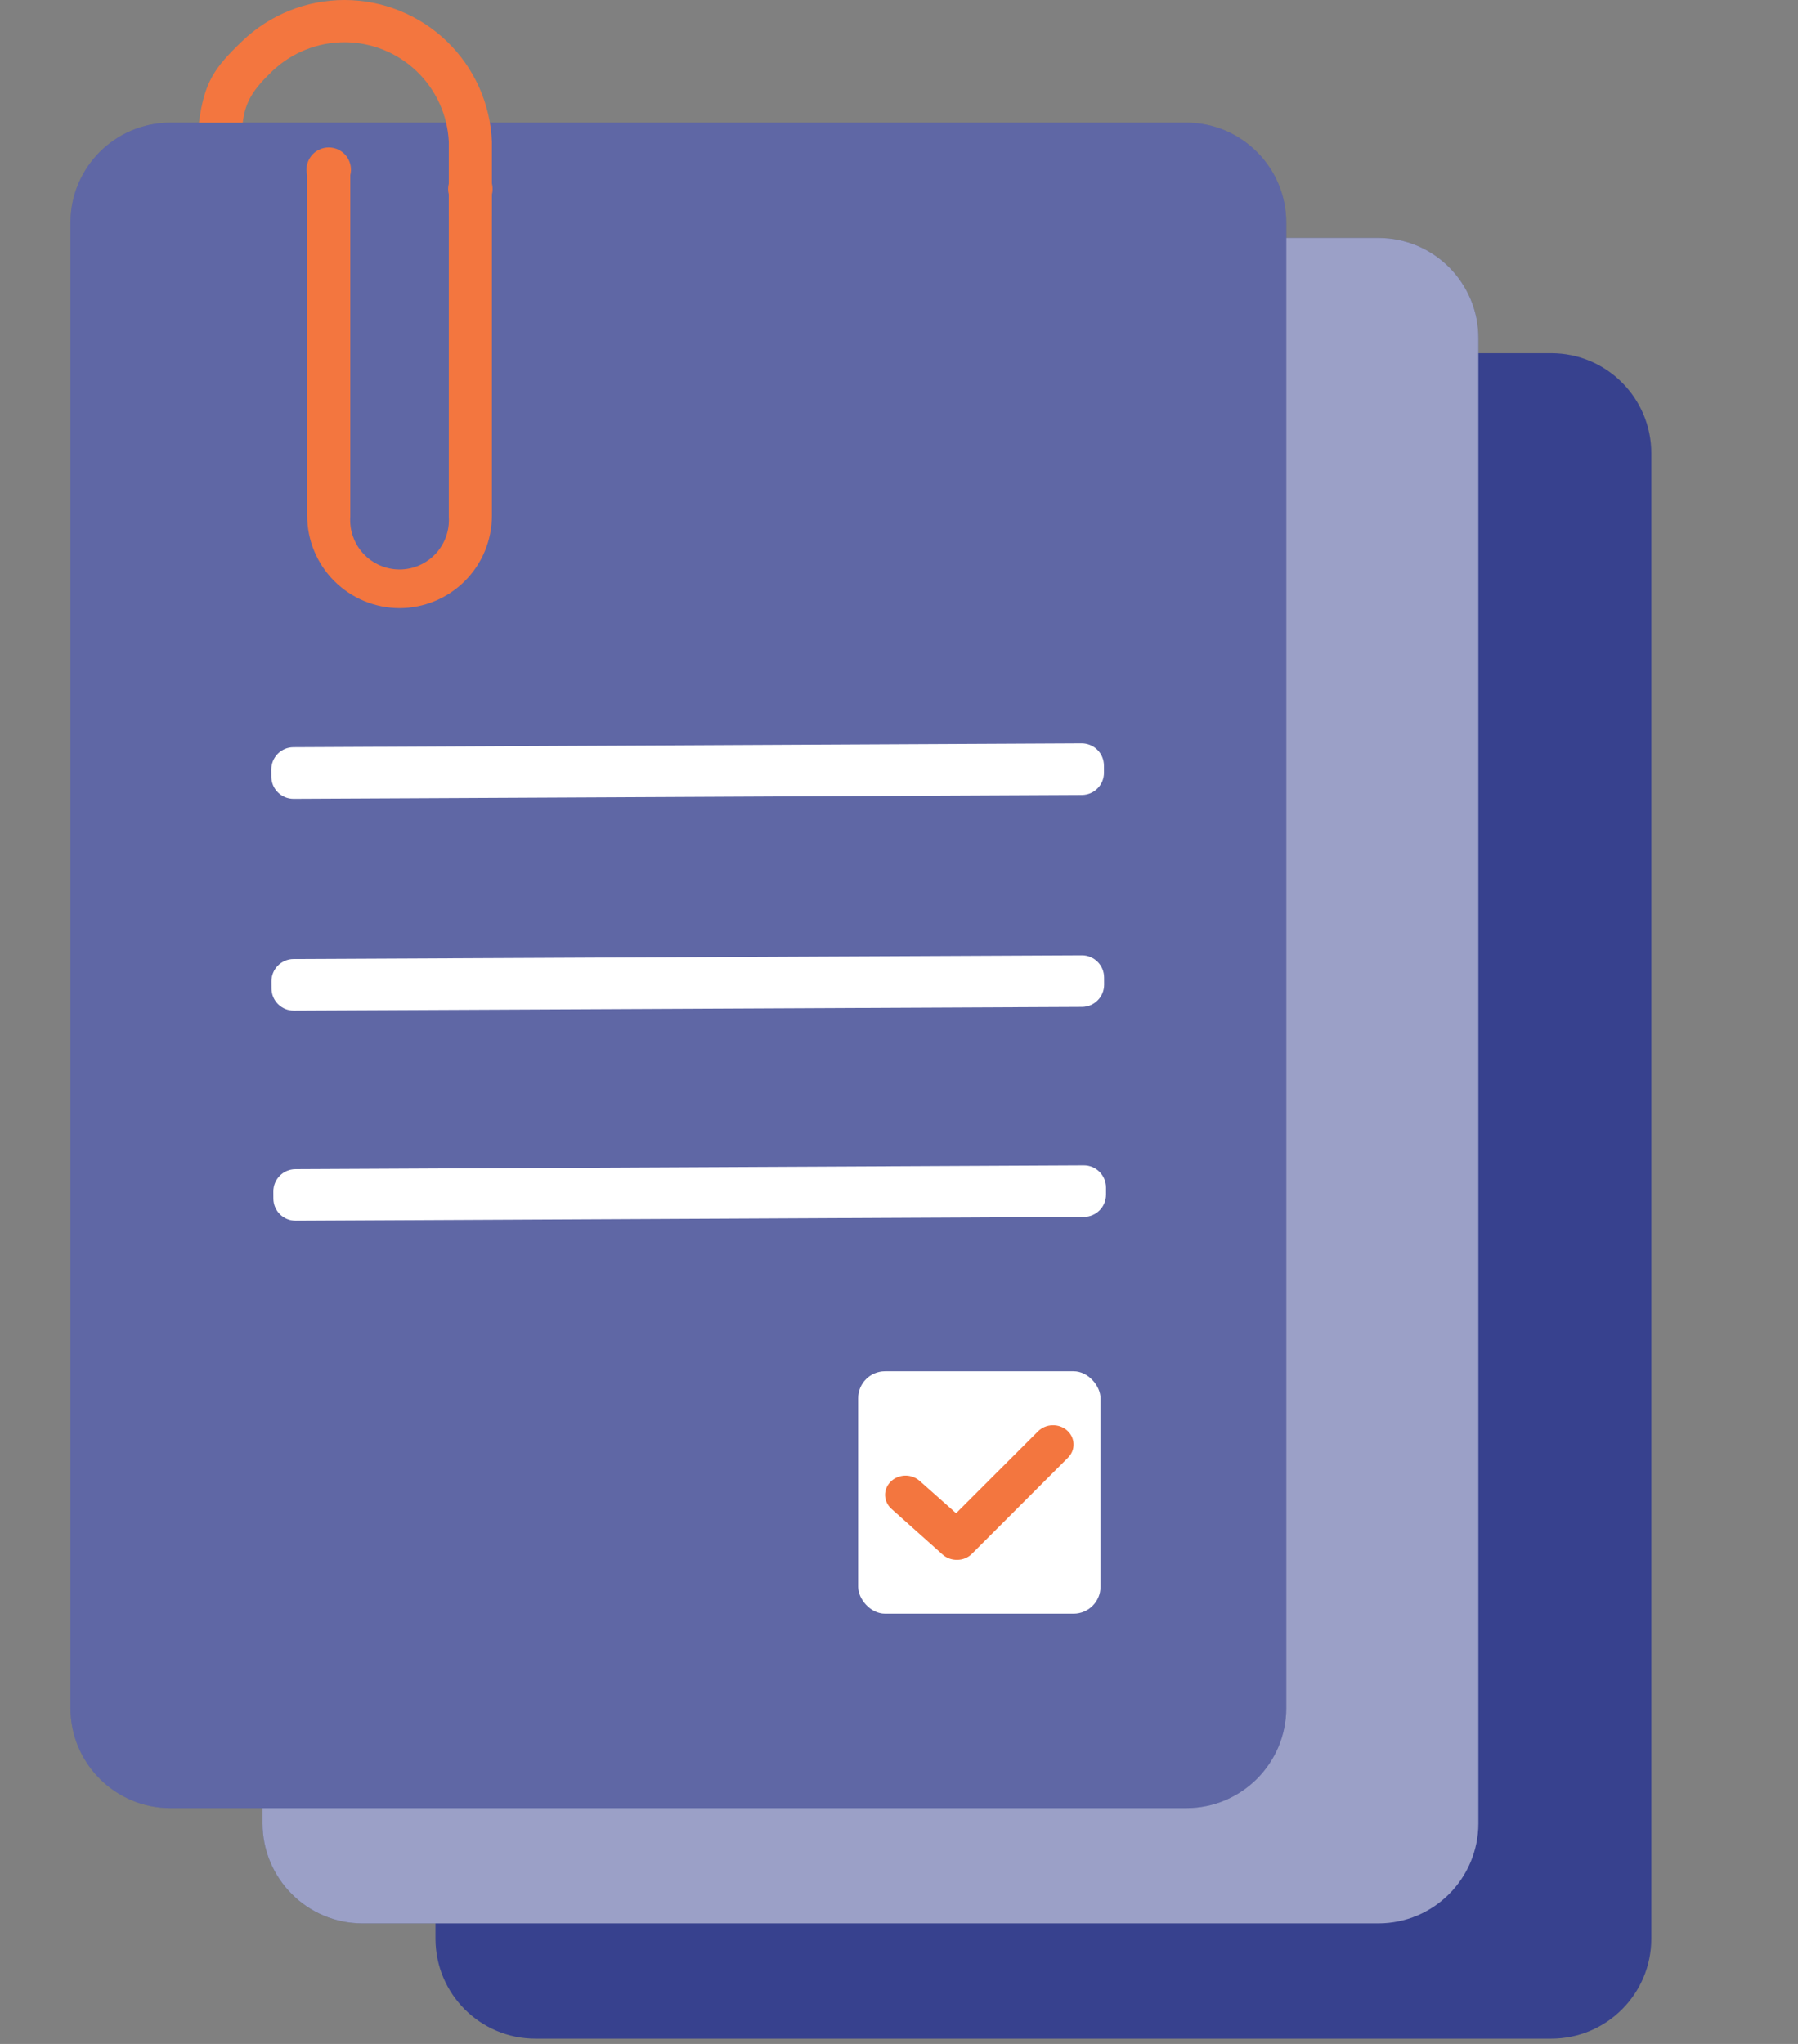
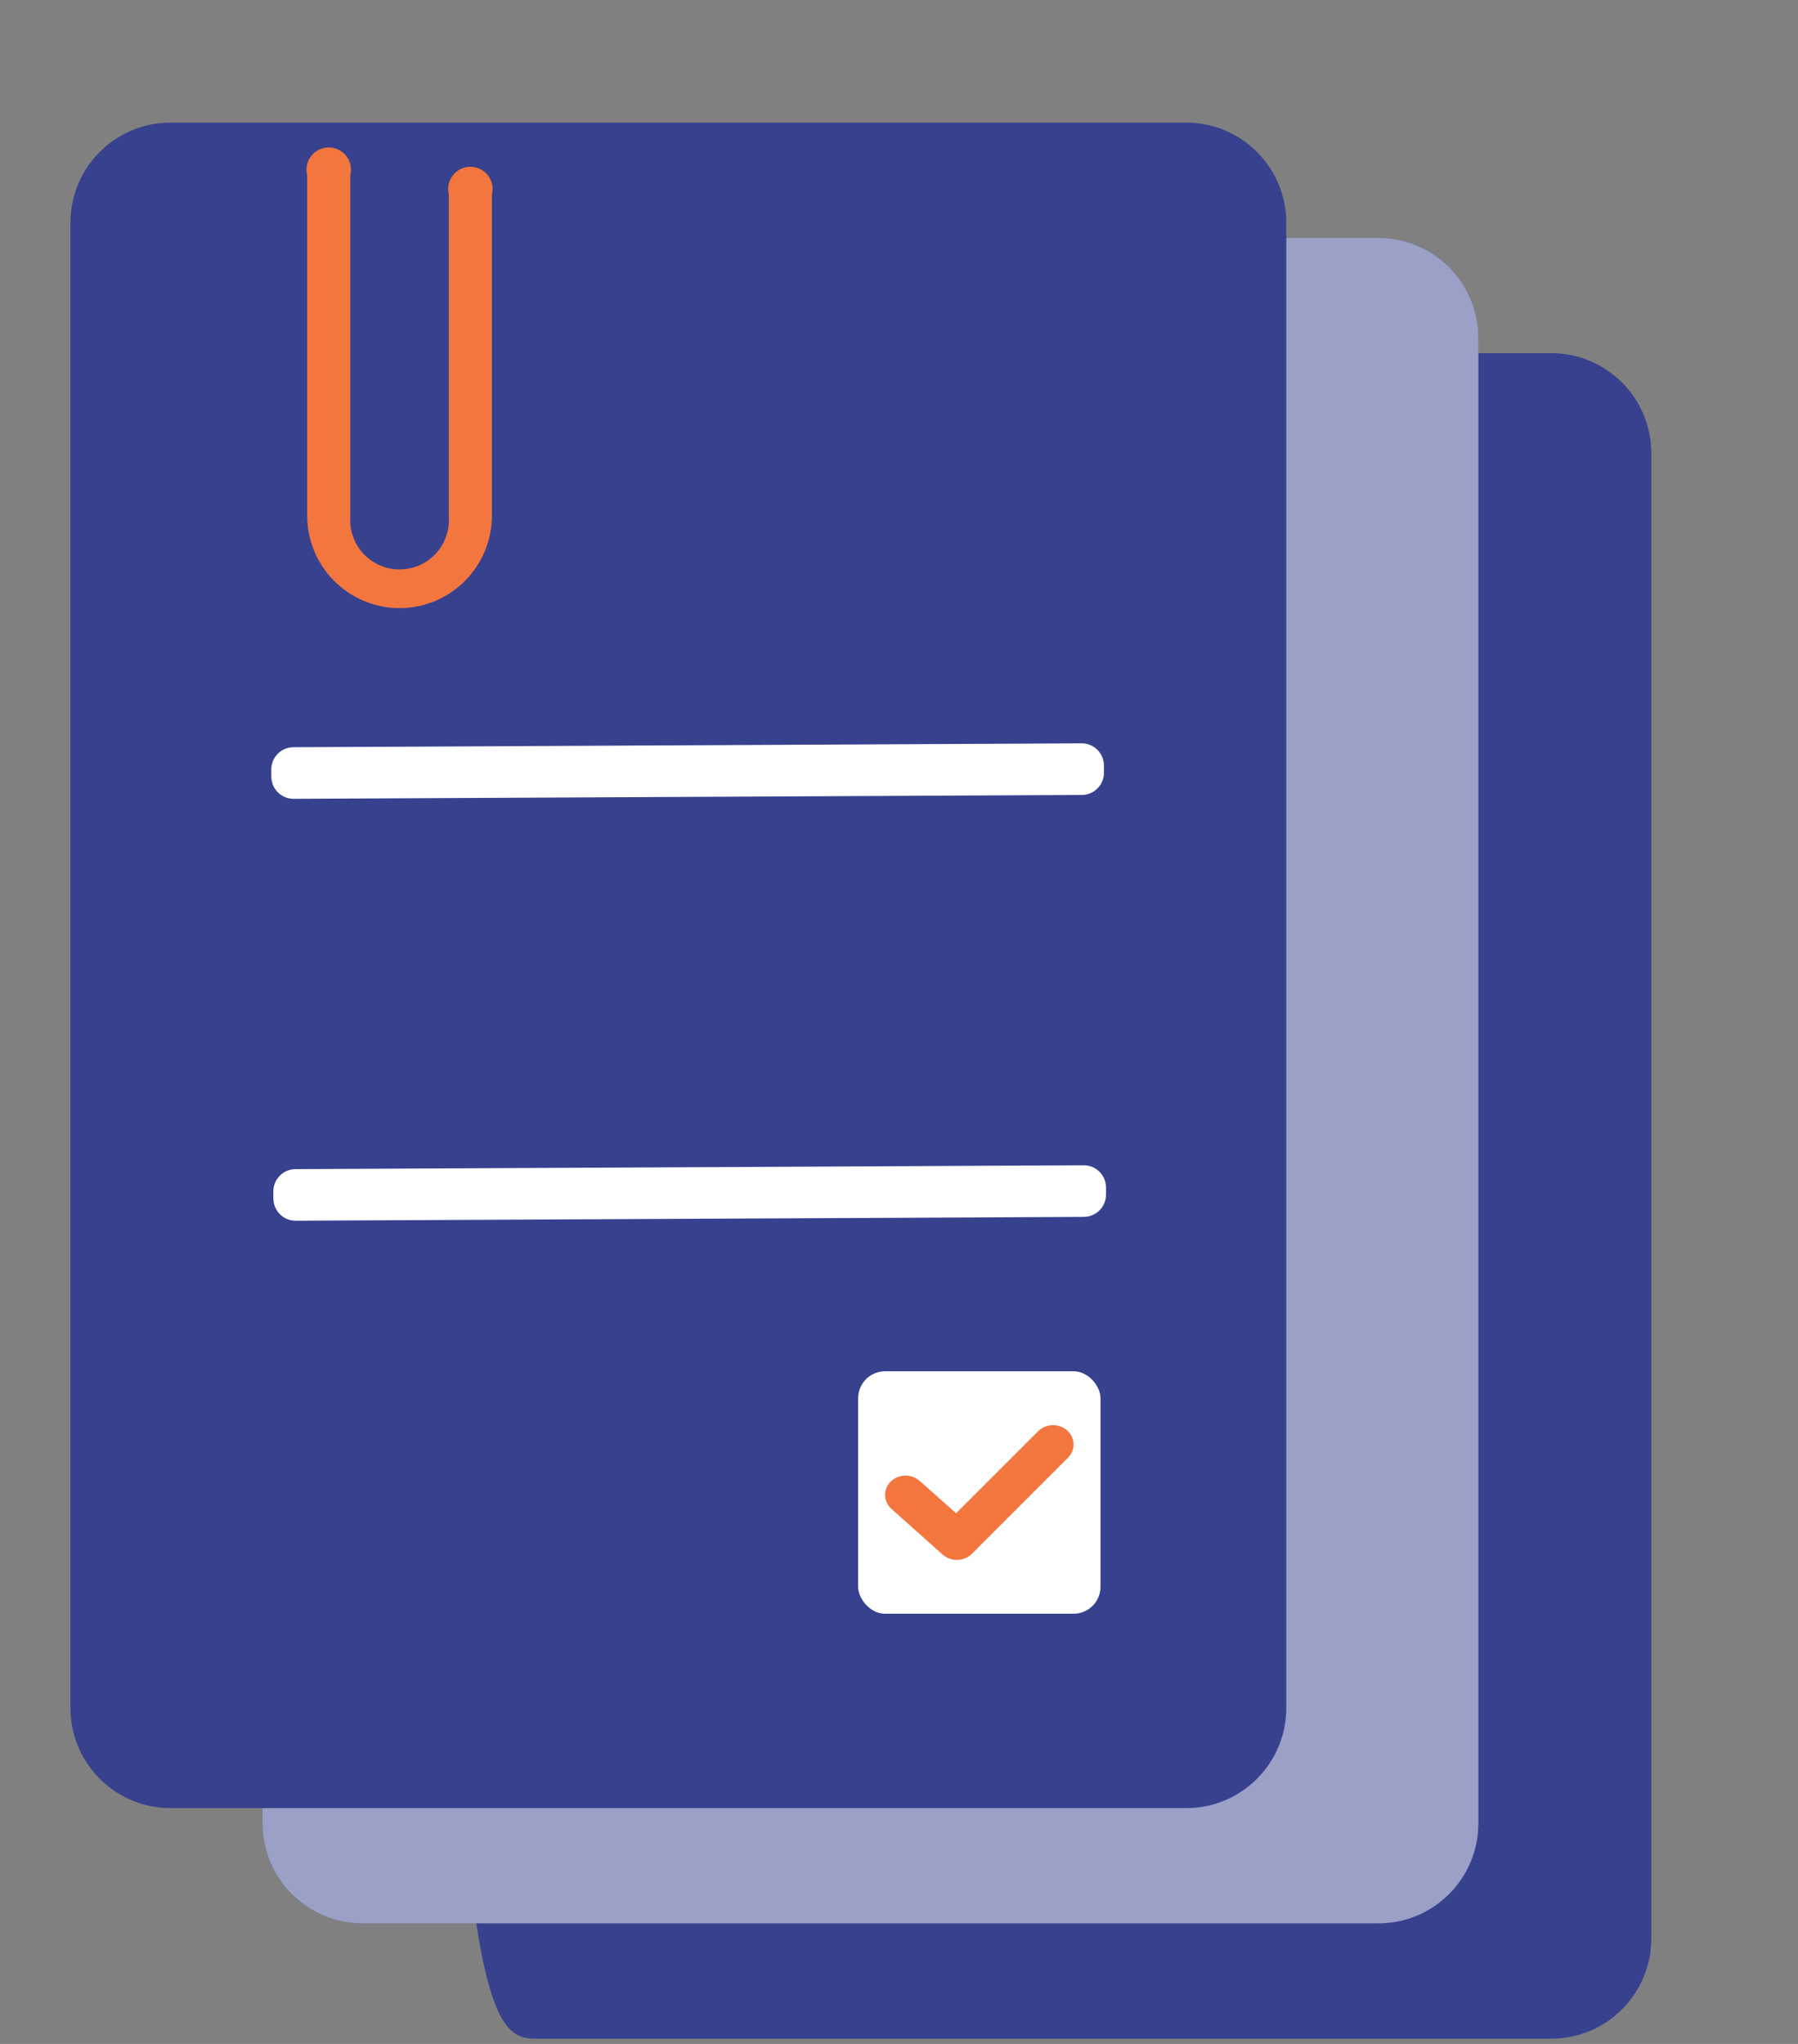
<svg xmlns="http://www.w3.org/2000/svg" width="44" height="50" viewBox="0 0 44 50" fill="none">
  <rect x="0" y="0" width="44" height="50" fill="#808080" stroke="none" />
-   <path d="M11.275 19.398C9.953 19.395 8.687 18.869 7.752 17.933C6.818 16.998 6.293 15.731 6.291 14.409V4.746C6.321 4.628 6.389 4.524 6.484 4.449C6.58 4.374 6.698 4.334 6.819 4.334C6.94 4.334 7.058 4.374 7.154 4.449C7.25 4.524 7.317 4.628 7.347 4.746V14.409C7.327 14.938 7.414 15.465 7.603 15.959C7.792 16.453 8.078 16.904 8.445 17.285C8.812 17.666 9.252 17.968 9.739 18.175C10.226 18.382 10.749 18.489 11.278 18.489C11.807 18.489 12.33 18.382 12.817 18.175C13.304 17.968 13.744 17.666 14.111 17.285C14.478 16.904 14.764 16.453 14.953 15.959C15.142 15.465 15.229 14.938 15.209 14.409V4.245C15.189 4.165 15.188 4.081 15.205 4C15.222 3.919 15.257 3.843 15.308 3.778C15.359 3.713 15.424 3.66 15.498 3.624C15.572 3.588 15.654 3.569 15.737 3.569C15.82 3.569 15.901 3.588 15.976 3.624C16.05 3.66 16.115 3.713 16.166 3.778C16.217 3.843 16.252 3.919 16.269 4C16.286 4.081 16.285 4.165 16.265 4.245V14.409C16.263 15.732 15.737 17 14.802 17.935C13.866 18.871 12.598 19.397 11.275 19.398Z" fill="#F3763F" />
-   <path d="M37.962 8.64H13.104C11.752 8.64 10.657 9.736 10.657 11.088L10.657 47.424C10.657 48.776 11.752 49.871 13.104 49.871H37.962C39.314 49.871 40.41 48.776 40.41 47.424V11.088C40.41 9.736 39.314 8.64 37.962 8.64Z" fill="#37418E" />
-   <path opacity="0.2" d="M30.239 20.945L11.144 24.031C10.847 24.079 10.644 24.36 10.693 24.657L10.72 24.829C10.768 25.127 11.049 25.329 11.346 25.281L30.441 22.195C30.739 22.147 30.941 21.867 30.893 21.569L30.865 21.397C30.817 21.099 30.537 20.897 30.239 20.945Z" fill="#111743" />
+   <path d="M37.962 8.64H13.104C11.752 8.64 10.657 9.736 10.657 11.088C10.657 48.776 11.752 49.871 13.104 49.871H37.962C39.314 49.871 40.41 48.776 40.41 47.424V11.088C40.41 9.736 39.314 8.64 37.962 8.64Z" fill="#37418E" />
  <path opacity="0.2" d="M30.526 25.846L11.484 28.917C11.187 28.965 10.986 29.244 11.034 29.541L11.061 29.712C11.109 30.009 11.388 30.211 11.685 30.163L30.727 27.093C31.024 27.045 31.226 26.765 31.178 26.469L31.15 26.297C31.102 26 30.823 25.798 30.526 25.846Z" fill="#111743" />
  <path opacity="0.2" d="M31.349 30.945L12.307 34.015C12.01 34.063 11.809 34.342 11.857 34.639L11.884 34.811C11.932 35.107 12.211 35.309 12.508 35.261L31.55 32.191C31.847 32.143 32.048 31.864 32.001 31.567L31.973 31.395C31.925 31.098 31.646 30.897 31.349 30.945Z" fill="#111743" />
  <path d="M33.73 5.82H8.872C7.521 5.82 6.425 6.916 6.425 8.268V44.604C6.425 45.955 7.521 47.051 8.872 47.051H33.73C35.082 47.051 36.178 45.955 36.178 44.604V8.268C36.178 6.916 35.082 5.82 33.73 5.82Z" fill="#37418E" />
  <path opacity="0.5" d="M33.73 5.82H8.872C7.521 5.82 6.425 6.916 6.425 8.268V44.604C6.425 45.955 7.521 47.051 8.872 47.051H33.73C35.082 47.051 36.178 45.955 36.178 44.604V8.268C36.178 6.916 35.082 5.82 33.73 5.82Z" fill="white" />
  <path d="M29.03 3L4.172 3C2.82 3 1.724 4.096 1.724 5.448L1.724 41.783C1.724 43.135 2.82 44.231 4.172 44.231H29.03C30.381 44.231 31.477 43.135 31.477 41.783V5.448C31.477 4.096 30.381 3 29.03 3Z" fill="#37418E" />
-   <path opacity="0.2" d="M29.03 3L4.172 3C2.82 3 1.724 4.096 1.724 5.448L1.724 41.783C1.724 43.135 2.82 44.231 4.172 44.231H29.03C30.381 44.231 31.477 43.135 31.477 41.783V5.448C31.477 4.096 30.381 3 29.03 3Z" fill="white" />
  <path d="M26.468 18.184L7.18 18.279C6.88 18.28 6.638 18.525 6.639 18.826L6.64 19C6.641 19.3 6.886 19.543 7.187 19.541L26.475 19.447C26.775 19.445 27.017 19.201 27.016 18.9L27.015 18.726C27.014 18.425 26.769 18.183 26.468 18.184Z" fill="white" />
-   <path d="M26.472 23.37L7.184 23.461C6.884 23.462 6.641 23.707 6.643 24.007L6.644 24.181C6.645 24.482 6.89 24.724 7.19 24.723L26.478 24.632C26.779 24.631 27.021 24.386 27.02 24.085L27.019 23.911C27.018 23.611 26.773 23.368 26.472 23.37Z" fill="white" />
  <path d="M26.519 28.506L7.231 28.6C6.93 28.601 6.688 28.846 6.689 29.147L6.69 29.321C6.692 29.621 6.936 29.864 7.237 29.862L26.525 29.768C26.825 29.766 27.068 29.522 27.066 29.221L27.066 29.047C27.064 28.747 26.819 28.504 26.519 28.506Z" fill="white" />
-   <path d="M12.038 5.284H10.983V3.473C10.953 2.816 10.67 2.195 10.194 1.741C9.719 1.287 9.086 1.033 8.428 1.033C7.77 1.033 7.138 1.287 6.662 1.741C6.186 2.195 6 2.5 5.94 3H4.868C5 2 5.251 1.657 5.924 1.009C6.597 0.362 7.494 0 8.428 0C9.362 0 10.26 0.362 10.933 1.009C11.606 1.657 12.002 2.539 12.038 3.473V5.284Z" fill="#F3763F" />
  <path d="M9.775 14.877C9.176 14.875 8.601 14.636 8.178 14.212C7.755 13.788 7.517 13.213 7.517 12.613V4.283C7.497 4.203 7.495 4.119 7.512 4.038C7.529 3.957 7.565 3.882 7.616 3.816C7.667 3.751 7.732 3.698 7.806 3.662C7.88 3.626 7.962 3.607 8.045 3.607C8.127 3.607 8.209 3.626 8.283 3.662C8.358 3.698 8.423 3.751 8.474 3.816C8.524 3.882 8.56 3.957 8.577 4.038C8.594 4.119 8.593 4.203 8.572 4.283V12.641C8.561 12.806 8.584 12.971 8.64 13.127C8.695 13.283 8.782 13.426 8.895 13.547C9.008 13.668 9.145 13.764 9.297 13.83C9.448 13.896 9.612 13.93 9.778 13.93C9.943 13.93 10.107 13.896 10.258 13.83C10.41 13.764 10.547 13.668 10.66 13.547C10.773 13.426 10.86 13.283 10.915 13.127C10.971 12.971 10.994 12.806 10.983 12.641V4.757C10.963 4.676 10.961 4.593 10.978 4.512C10.995 4.431 11.031 4.355 11.082 4.29C11.133 4.224 11.197 4.172 11.272 4.135C11.346 4.099 11.428 4.08 11.511 4.08C11.593 4.08 11.675 4.099 11.749 4.135C11.823 4.172 11.889 4.224 11.94 4.29C11.99 4.355 12.026 4.431 12.043 4.512C12.06 4.593 12.058 4.676 12.038 4.757V12.613C12.038 13.214 11.8 13.789 11.375 14.214C10.951 14.638 10.375 14.877 9.775 14.877Z" fill="#F3763F" />
  <rect x="21" y="33.545" width="5.931" height="5.931" rx="0.659" fill="white" />
  <path d="M23.412 38.158C23.284 38.158 23.161 38.112 23.068 38.029L21.816 36.912C21.768 36.87 21.73 36.818 21.703 36.762C21.676 36.705 21.661 36.644 21.659 36.582C21.655 36.457 21.705 36.336 21.796 36.245C21.888 36.154 22.014 36.101 22.147 36.097C22.28 36.094 22.409 36.14 22.506 36.227L23.397 37.018L25.404 35.012C25.496 34.921 25.622 34.867 25.755 34.864C25.888 34.86 26.017 34.906 26.114 34.992C26.211 35.078 26.267 35.196 26.271 35.321C26.276 35.447 26.227 35.568 26.135 35.659L23.784 38.01C23.739 38.056 23.685 38.092 23.624 38.118C23.564 38.143 23.499 38.157 23.433 38.158H23.412Z" fill="#F3763F" />
</svg>